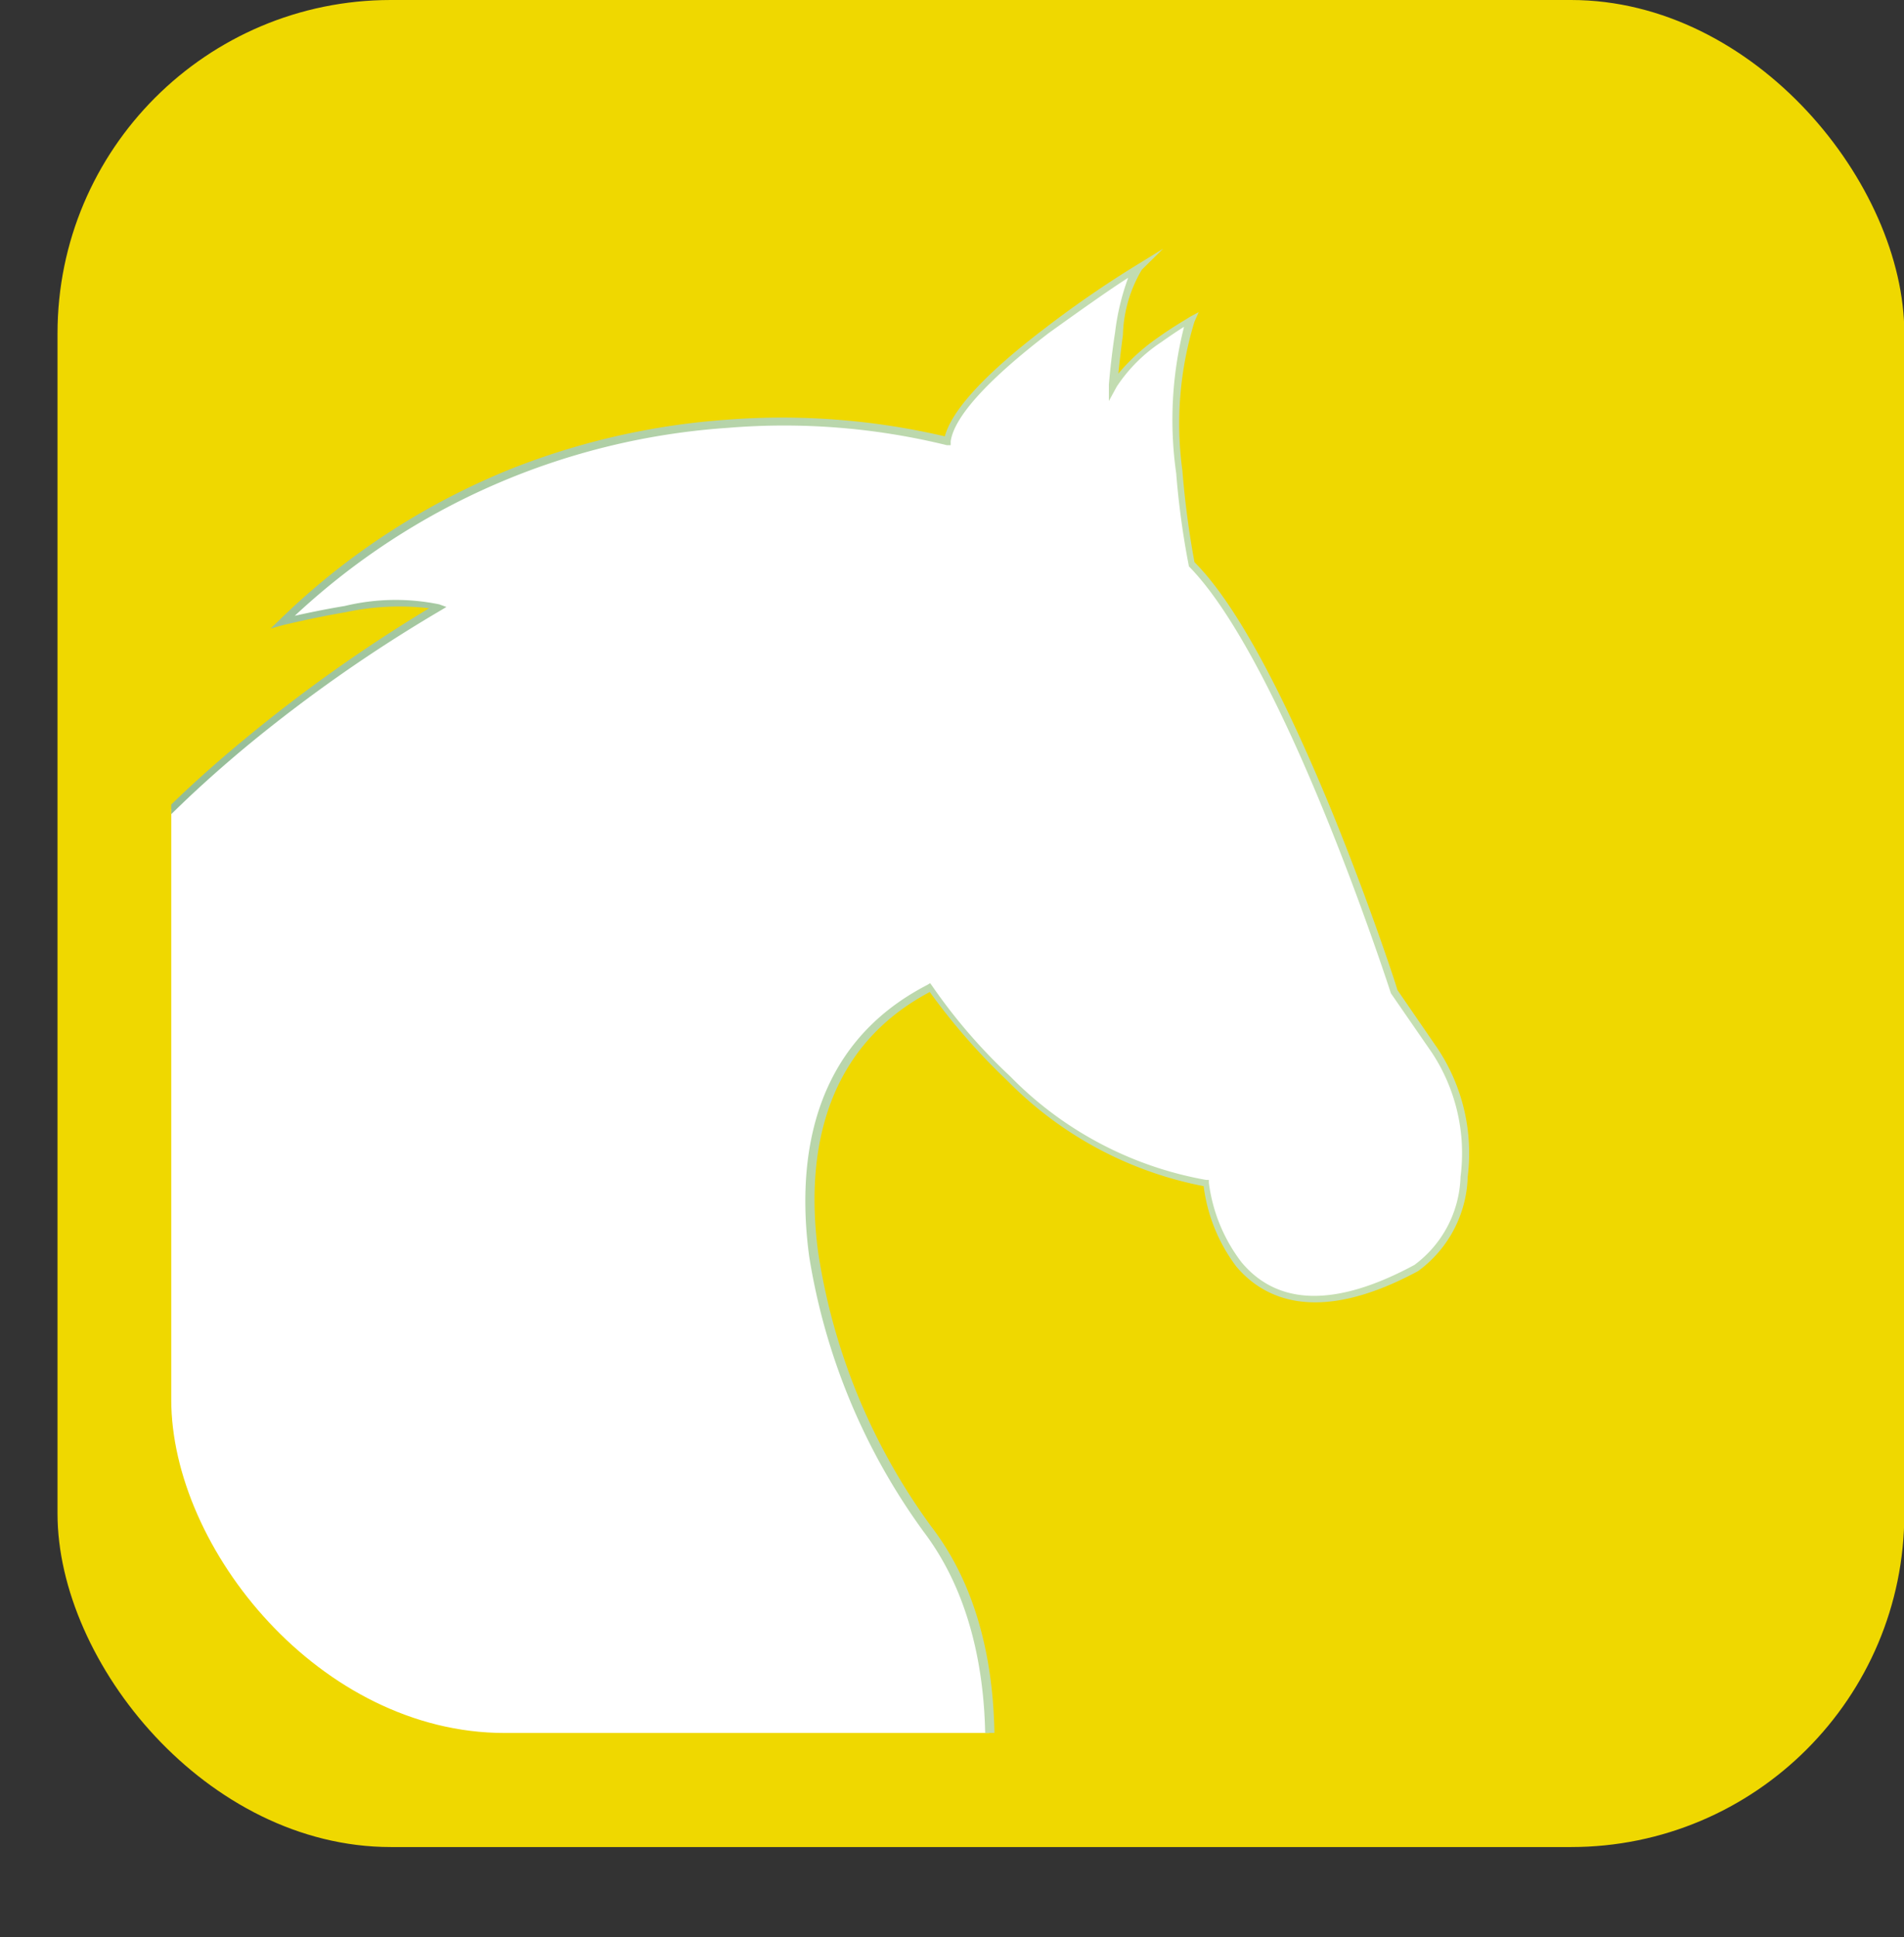
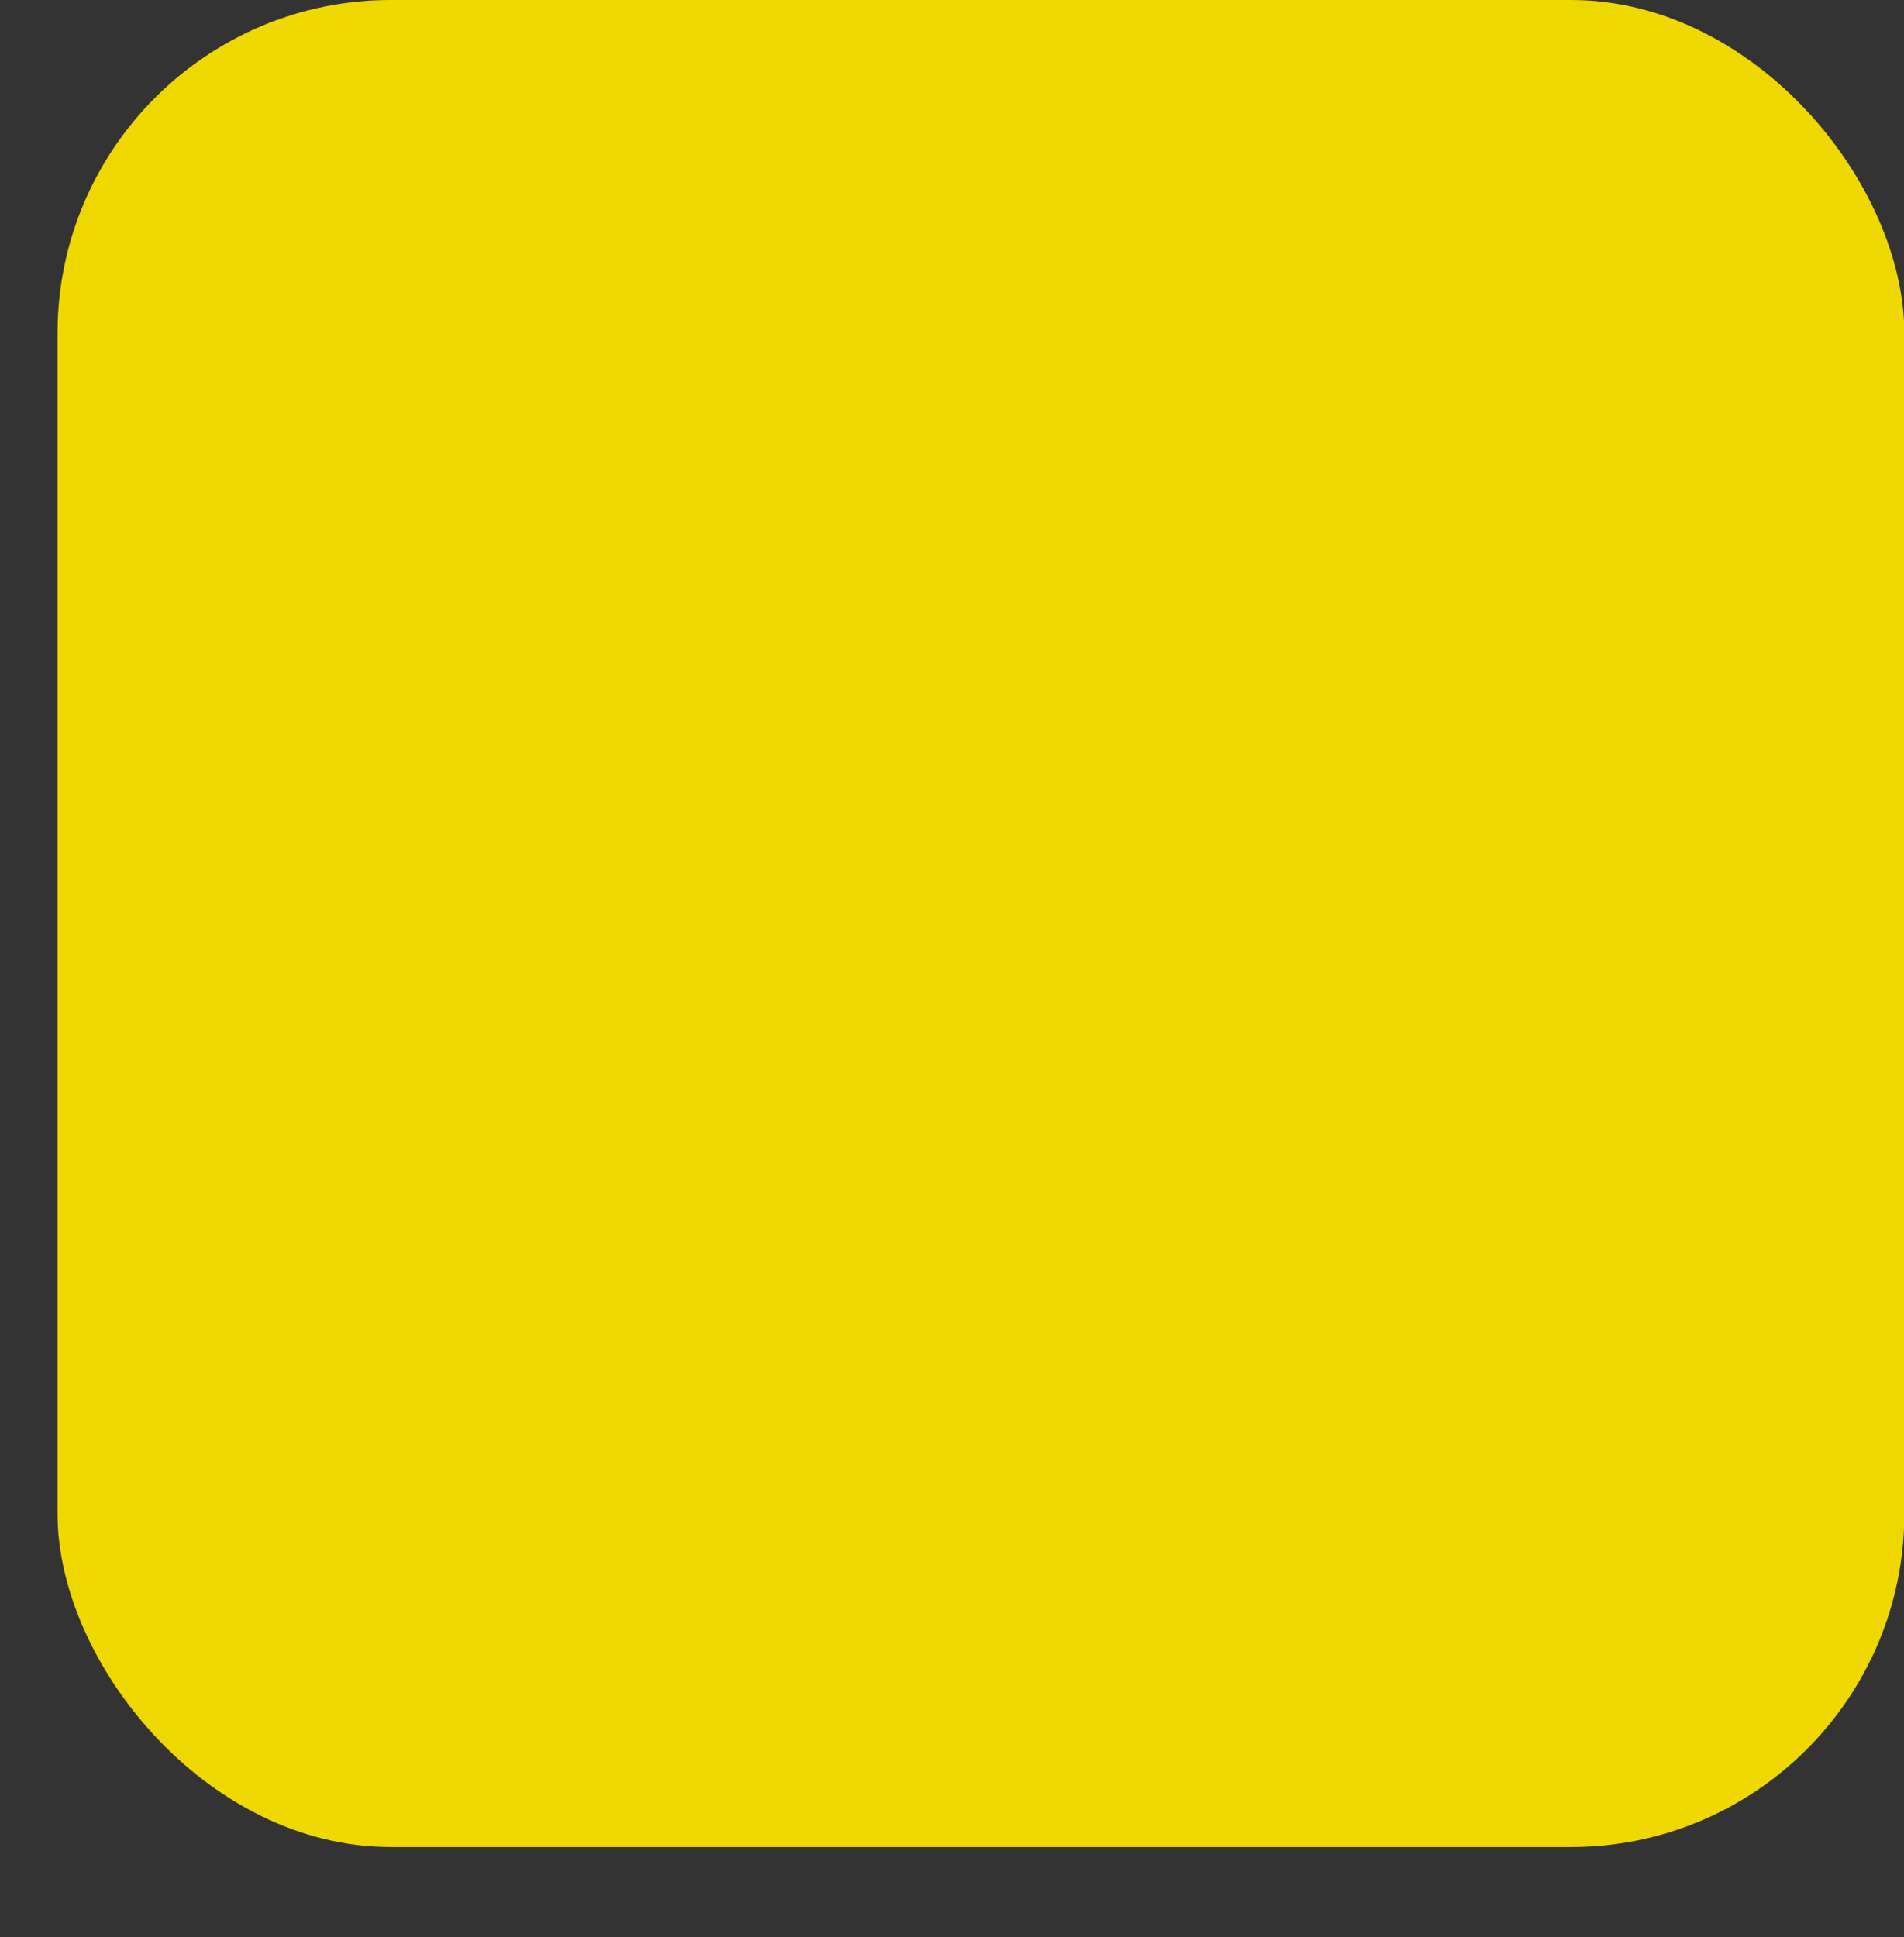
<svg xmlns="http://www.w3.org/2000/svg" viewBox="0 0 58.26 59.27">
  <rect x="0" y="0" width="58.26" height="59.27" fill="#333333" stroke="none" />
  <defs>
    <style>.cls-1{fill:none;}.cls-2{fill:#efd800;}.cls-3{clip-path:url(#clip-path);}.cls-4{fill:#fff;}.cls-5{fill:url(#Unbenannter_Verlauf_2);}</style>
    <clipPath id="clip-path" transform="translate(1.76)">
-       <rect class="cls-1" x="3.48" y="3.48" width="49.54" height="49.54" rx="10.2" />
-     </clipPath>
+       </clipPath>
    <linearGradient id="Unbenannter_Verlauf_2" x1="-1.76" y1="33.45" x2="43.19" y2="33.45" gradientUnits="userSpaceOnUse">
      <stop offset="0" stop-color="#85b290" />
      <stop offset="0.01" stop-color="#86b390" />
      <stop offset="0.25" stop-color="#a2c69f" />
      <stop offset="0.5" stop-color="#b6d4aa" />
      <stop offset="0.75" stop-color="#c2dcb0" />
      <stop offset="1" stop-color="#c6dfb2" />
    </linearGradient>
  </defs>
  <g id="Ebene_2" data-name="Ebene 2">
    <g id="Ebene_1-2" data-name="Ebene 1">
      <rect class="cls-2" x="1.76" width="56.51" height="56.51" rx="10.2" />
      <g class="cls-3">
-         <path class="cls-4" d="M42.14,32.14l-.62-.9-.62-.9s-.82-2.54-2-5.45-2.74-6.19-4.21-7.66c0,0-.25-1.27-.38-2.84a11.08,11.08,0,0,1,.38-4.61,9.49,9.49,0,0,0-1,.64,5,5,0,0,0-1.4,1.39s.06-.76.19-1.59a4.65,4.65,0,0,1,.6-2s-1.38.85-2.81,1.93-2.89,2.42-3.06,3.38A20.92,20.92,0,0,0,20.5,13,21.54,21.54,0,0,0,6.89,19s.88-.23,1.91-.4a7,7,0,0,1,2.84-.05,46.68,46.68,0,0,0-5.84,4.1c-3,2.51-6.36,6-7.38,9.68,0,0,.91-.59,2-1.14s2.23-1.06,2.8-.89A13.53,13.53,0,0,0,1.6,35.58c-.36,3.26.15,7.79,3.6,12.87s9,7.71,13.73,9.13a39.75,39.75,0,0,0,8.63,1.58,19.75,19.75,0,0,0,.88-4.4c.21-2.49,0-5.57-1.85-7.92a19.46,19.46,0,0,1-3.48-8.42c-.45-3.27.28-6.5,3.56-8.19A18.21,18.21,0,0,0,29.08,33a11.15,11.15,0,0,0,6.05,3.2,5.25,5.25,0,0,0,1,2.49c.88,1,2.49,1.69,5.43.11A3.59,3.59,0,0,0,43,36,5.72,5.72,0,0,0,42.14,32.14Z" transform="translate(1.76)" />
-         <path class="cls-5" d="M27.64,59.27h-.08a39.08,39.08,0,0,1-8.66-1.58,31.59,31.59,0,0,1-7.39-3.22,20.42,20.42,0,0,1-6.4-6,21.71,21.71,0,0,1-3.24-7.15,17,17,0,0,1-.38-5.79A14.19,14.19,0,0,1,3,30.42a5.59,5.59,0,0,0-2.58.91c-1,.54-1.93,1.13-1.94,1.13l-.24.16.08-.27c1.06-3.88,4.61-7.44,7.41-9.74a46.47,46.47,0,0,1,5.64-4,7.8,7.8,0,0,0-2.55.12c-1,.17-1.89.39-1.9.39l-.4.11.3-.29a21.82,21.82,0,0,1,7.07-4.6,22.18,22.18,0,0,1,6.6-1.5,21.9,21.9,0,0,1,6.66.51c.22-.81,1.25-1.93,3.08-3.32a32.65,32.65,0,0,1,2.82-1.94l.78-.48-.65.64a4.12,4.12,0,0,0-.58,2c-.06.45-.11.88-.14,1.18a6.09,6.09,0,0,1,1.18-1.08c.53-.38,1-.64,1-.65l.28-.15-.13.29a10.65,10.65,0,0,0-.37,4.56,27.23,27.23,0,0,0,.37,2.8C36,18.41,37.42,21,39,24.84c1.13,2.77,1.94,5.23,2,5.45l1.23,1.79A5.79,5.79,0,0,1,43.15,36a3.7,3.7,0,0,1-1.52,2.89c-3.1,1.67-4.73.84-5.56-.14a5.16,5.16,0,0,1-1-2.46,11.45,11.45,0,0,1-6-3.22,19.3,19.3,0,0,1-2.38-2.72c-3.47,1.84-3.77,5.38-3.41,8a19.06,19.06,0,0,0,3.46,8.36c1.89,2.46,2.06,5.71,1.87,8a20.63,20.63,0,0,1-.88,4.42ZM2.91,30.2a.85.85,0,0,1,.29,0l.13,0-.07.12A13.7,13.7,0,0,0,1.7,35.59c-.32,3,0,7.57,3.59,12.8S14.66,56.18,19,57.47A39.35,39.35,0,0,0,27.49,59a20.35,20.35,0,0,0,.84-4.29c.19-2.25,0-5.44-1.83-7.85A19.53,19.53,0,0,1,23,38.44c-.37-2.75-.05-6.42,3.62-8.31l.08-.05.06.08a17,17,0,0,0,2.39,2.77,11.11,11.11,0,0,0,6,3.17h.08v.09a5.05,5.05,0,0,0,1,2.43c1.12,1.34,2.9,1.37,5.29.08A3.48,3.48,0,0,0,42.93,36a5.58,5.58,0,0,0-.88-3.8h0L40.8,30.39v0s-.83-2.57-2-5.44c-1.55-3.8-3-6.43-4.18-7.62l0,0v0a25.3,25.3,0,0,1-.39-2.85A11.56,11.56,0,0,1,34.47,10c-.18.11-.43.28-.7.47a4.79,4.79,0,0,0-1.36,1.36l-.24.44,0-.5s.06-.77.19-1.6a7.4,7.4,0,0,1,.4-1.67c-.51.32-1.47,1-2.43,1.69-1.84,1.41-2.89,2.55-3,3.31l0,.12-.12,0a20.91,20.91,0,0,0-6.7-.53A21.53,21.53,0,0,0,7.26,18.84c.36-.08.92-.2,1.53-.3a6.62,6.62,0,0,1,2.89-.05l.22.08-.2.12a45.69,45.69,0,0,0-5.84,4.08C3.16,25-.26,28.41-1.39,32.13c.34-.22,1-.62,1.71-1A6.61,6.61,0,0,1,2.91,30.2Z" transform="translate(1.76)" />
-       </g>
+         </g>
    </g>
  </g>
</svg>